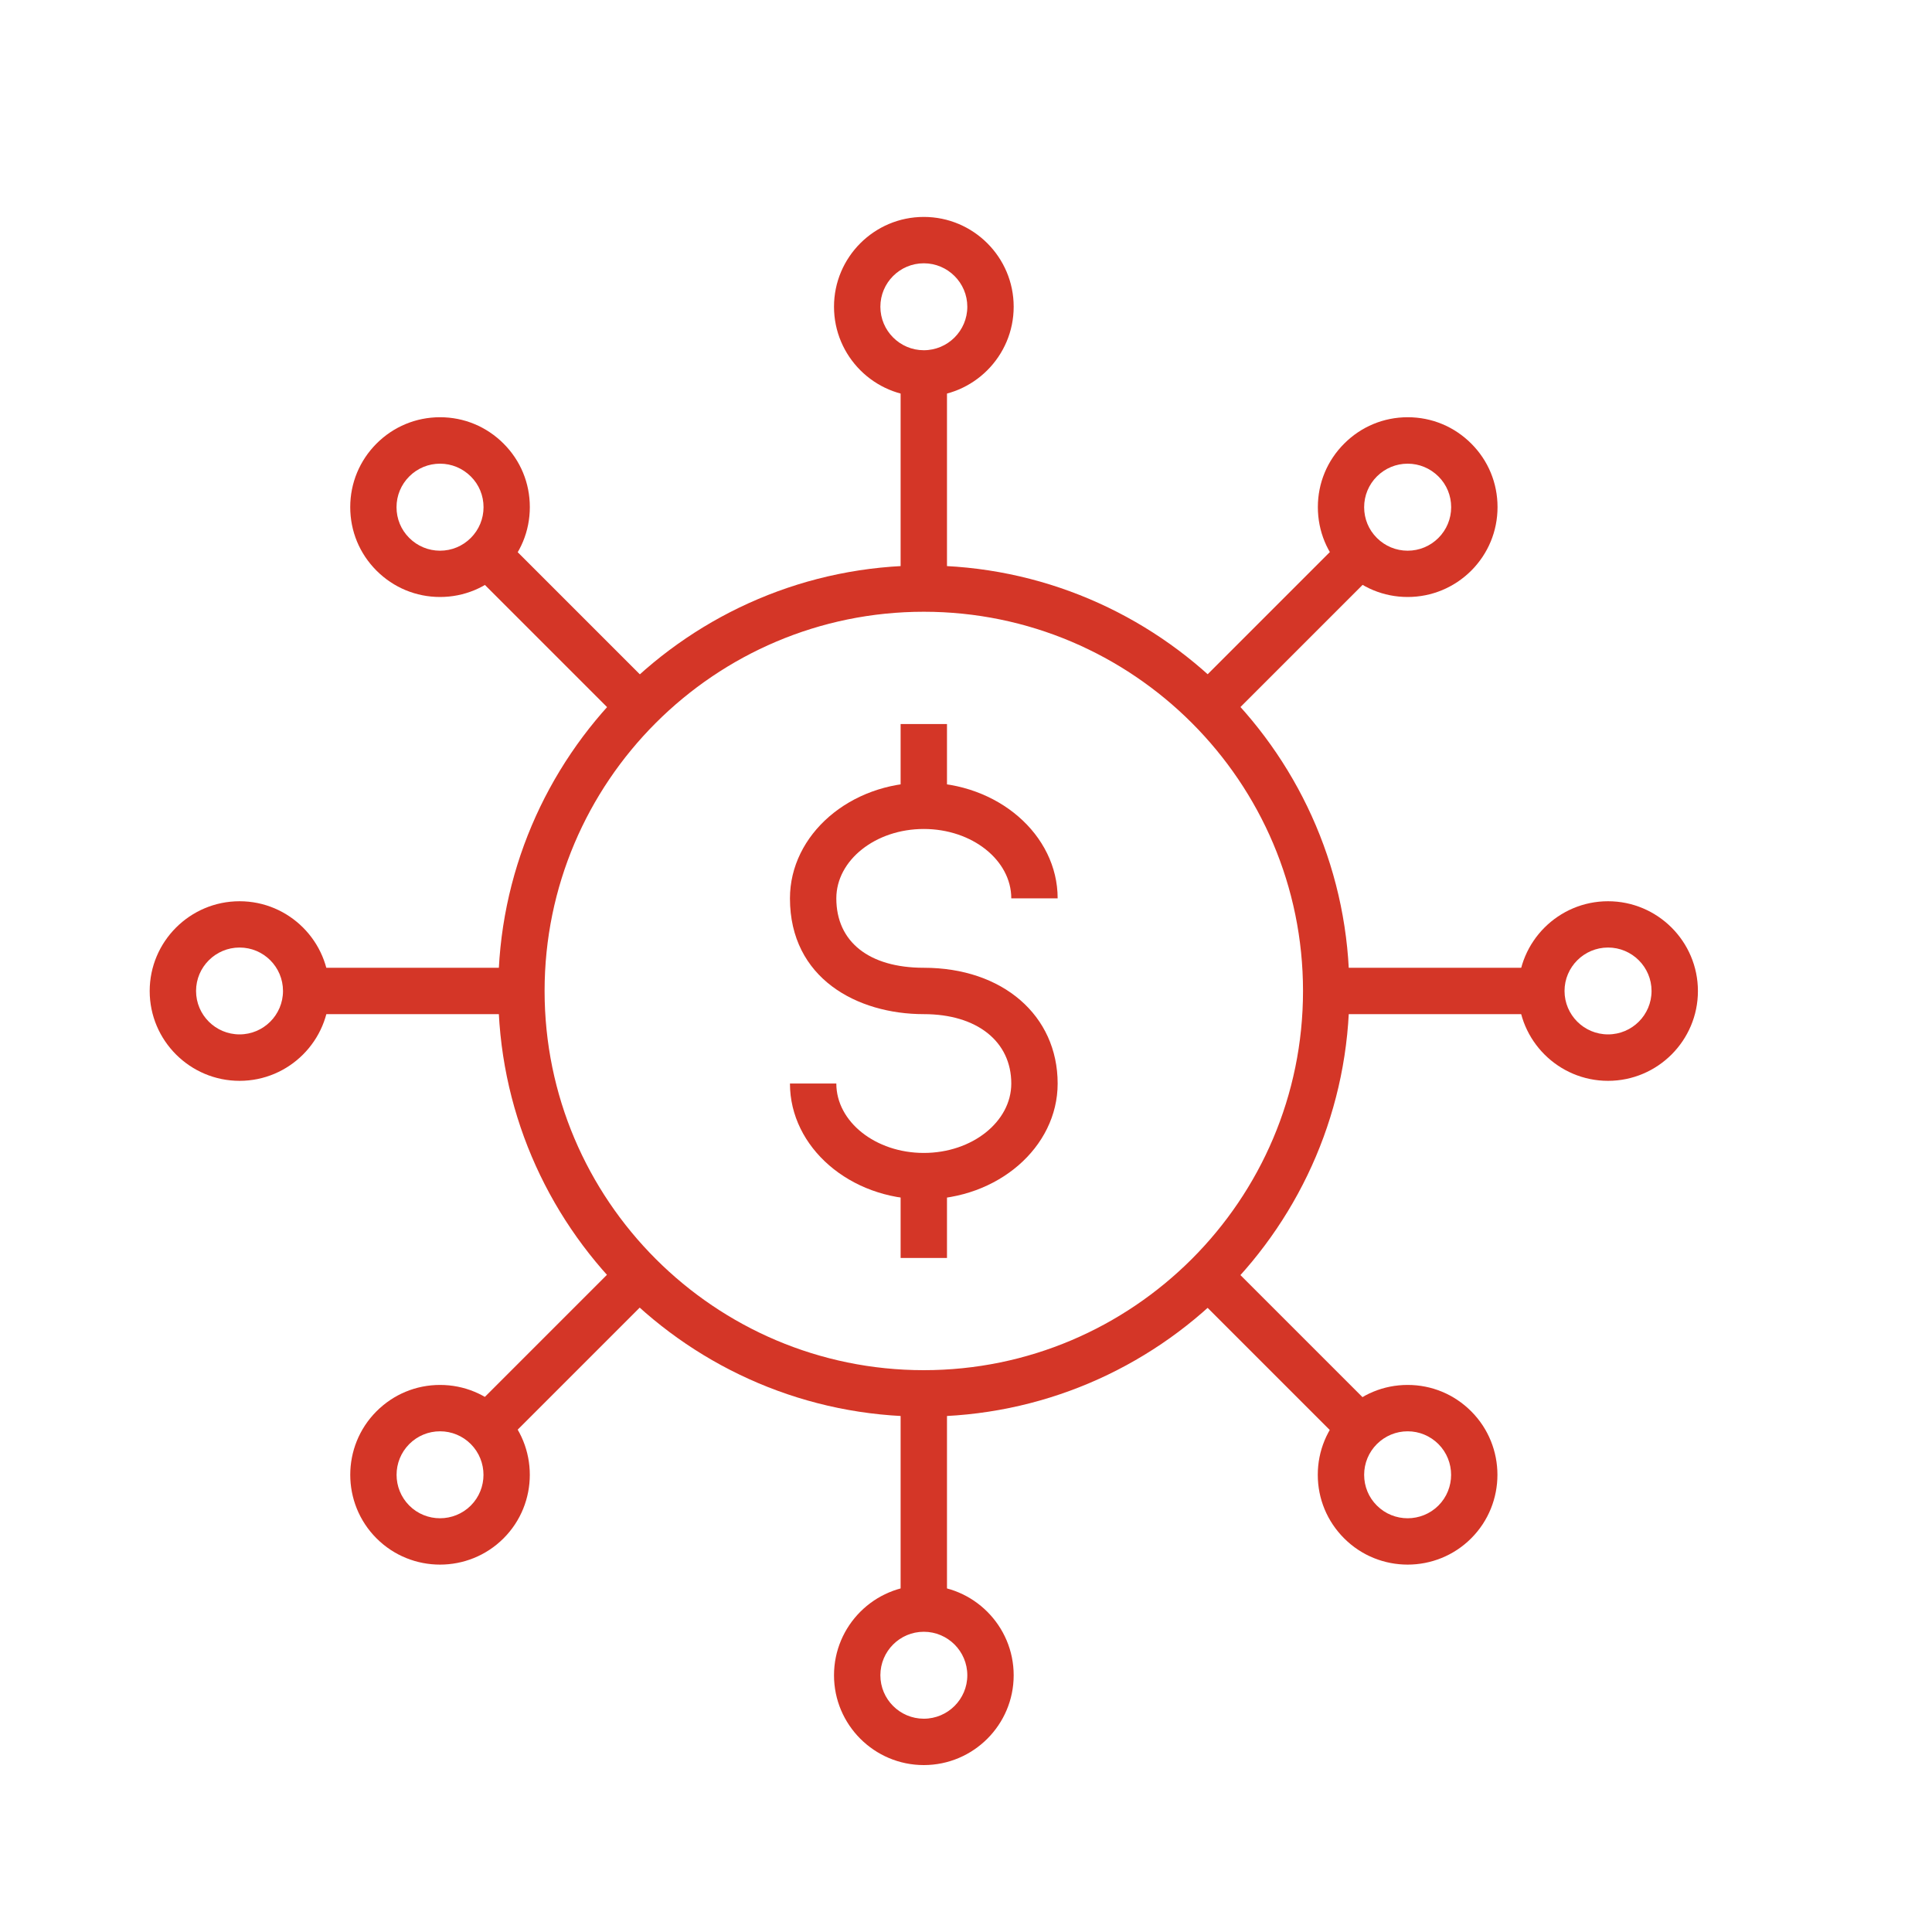
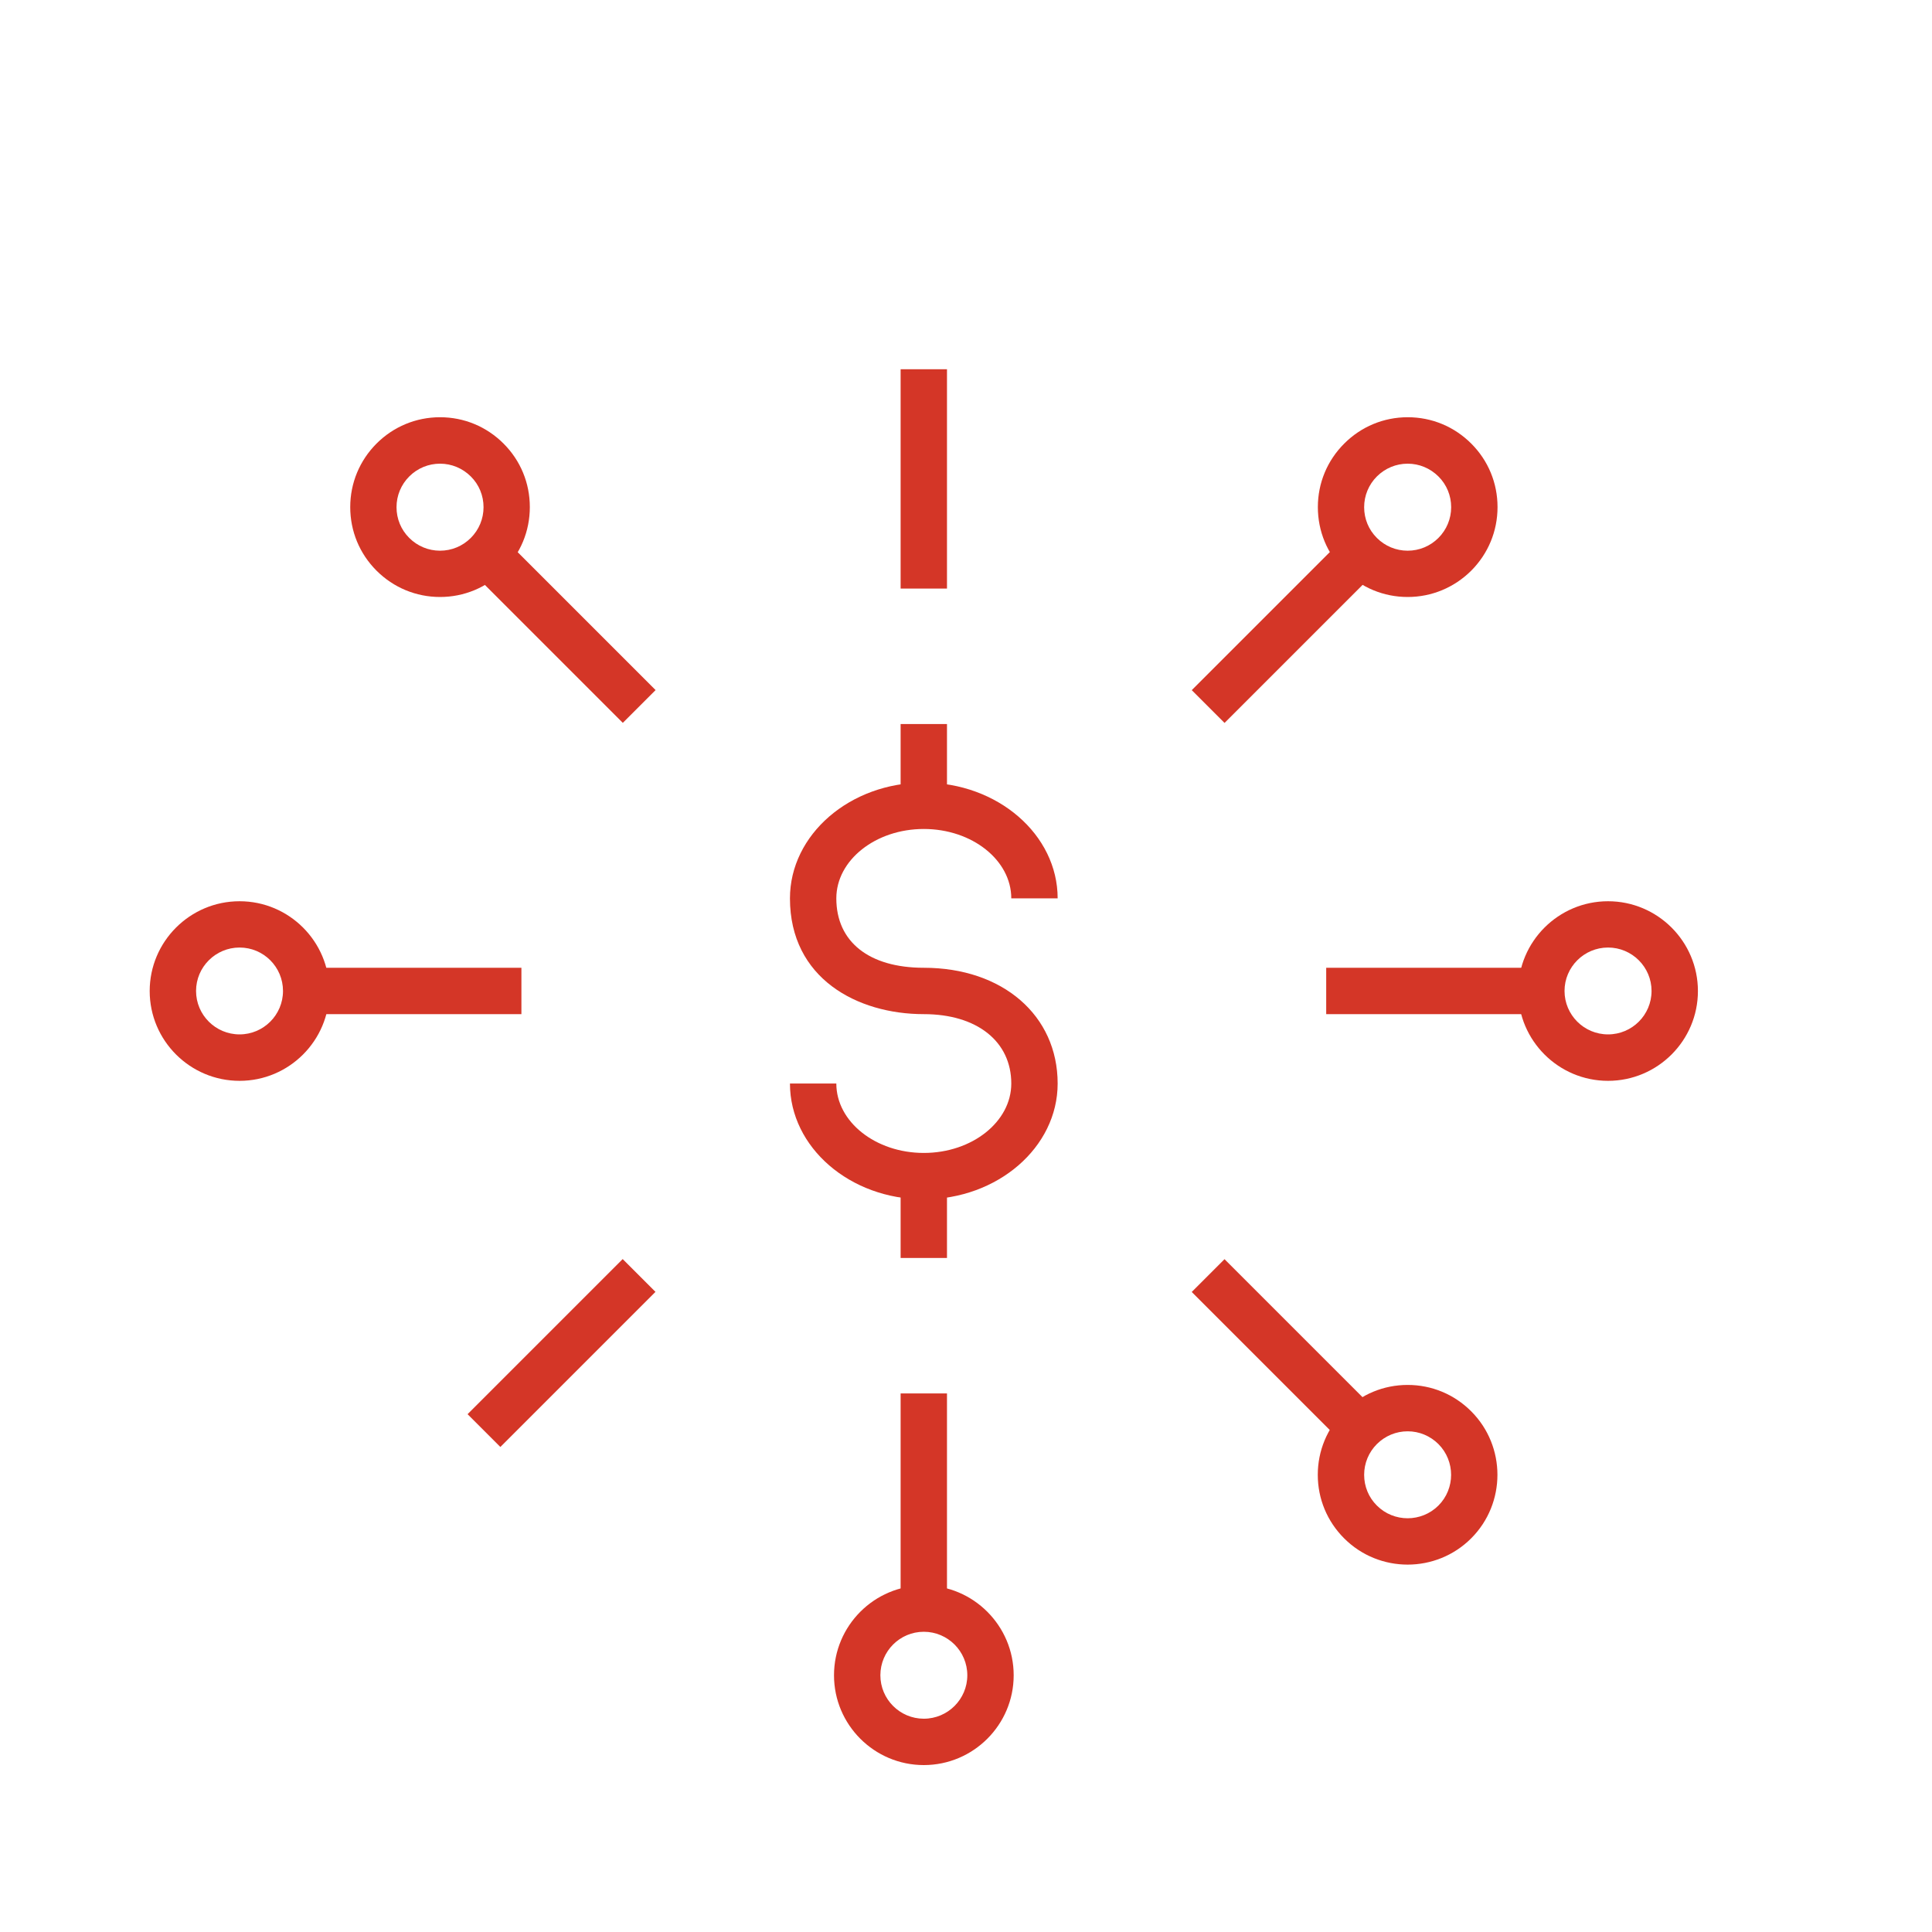
<svg xmlns="http://www.w3.org/2000/svg" version="1.1" id="Layer_1" x="0px" y="0px" viewBox="0 0 250 250" style="enable-background:new 0 0 250 250;" xml:space="preserve">
  <style type="text/css">
	.st0{fill:#0D6C9E;}
	.st1{fill:#D43627;}
	.st2{fill:#F2AA1D;}
	.st3{fill:#3A92BA;}
	.st4{fill:#553284;}
	.st5{fill:#424342;}
	.st6{fill:#343844;}
</style>
  <g>
    <g>
      <g>
        <g>
          <g>
            <g>
              <g>
                <rect x="116.54" y="47.78" class="st1" width="6" height="28.38" />
              </g>
              <g>
-                 <path class="st1" d="M119.54,51.32c-6.41,0-11.62-5.22-11.62-11.63s5.21-11.62,11.62-11.62s11.63,5.21,11.63,11.62         S125.95,51.32,119.54,51.32z M119.54,34.07c-3.1,0-5.62,2.52-5.62,5.62c0,3.1,2.52,5.63,5.62,5.63c3.1,0,5.63-2.52,5.63-5.63         C125.17,36.59,122.64,34.07,119.54,34.07z" />
-               </g>
+                 </g>
            </g>
            <g>
              <g>
                <rect x="116.54" y="180.31" class="st1" width="6" height="28.38" />
              </g>
              <g>
                <path class="st1" d="M119.54,228.4c-6.41,0-11.62-5.21-11.62-11.62s5.21-11.63,11.62-11.63s11.63,5.22,11.63,11.63         S125.95,228.4,119.54,228.4z M119.54,211.15c-3.1,0-5.62,2.52-5.62,5.63c0,3.1,2.52,5.62,5.62,5.62         c3.1,0,5.63-2.52,5.63-5.62C125.17,213.67,122.64,211.15,119.54,211.15z" />
              </g>
            </g>
          </g>
        </g>
        <g>
          <g>
            <g>
              <g>
                <rect x="69.69" y="67.19" transform="matrix(0.707 -0.707 0.707 0.707 -36.255 75.233)" class="st1" width="6" height="28.39" />
              </g>
              <g>
                <path class="st1" d="M56.94,77.25c-3.1,0-6.02-1.21-8.22-3.41c-2.2-2.2-3.4-5.11-3.4-8.22s1.21-6.02,3.4-8.22h0         c2.2-2.2,5.12-3.41,8.22-3.41c3.11,0,6.02,1.21,8.22,3.41c2.2,2.2,3.4,5.11,3.4,8.22s-1.21,6.02-3.4,8.22         C62.96,76.04,60.04,77.25,56.94,77.25z M56.94,60c-1.5,0-2.92,0.59-3.98,1.65h0c-1.06,1.06-1.65,2.48-1.65,3.98         s0.58,2.92,1.65,3.98c1.06,1.06,2.48,1.65,3.98,1.65s2.92-0.59,3.98-1.65s1.65-2.48,1.65-3.98s-0.58-2.92-1.65-3.98         C59.85,60.59,58.44,60,56.94,60z" />
              </g>
            </g>
            <g>
              <g>
                <rect x="163.4" y="160.9" transform="matrix(0.707 -0.707 0.707 0.707 -75.071 168.946)" class="st1" width="6" height="28.39" />
              </g>
              <g>
                <path class="st1" d="M182.15,202.46c-2.98,0-5.95-1.13-8.22-3.4c-2.2-2.2-3.41-5.12-3.41-8.22s1.21-6.02,3.41-8.22         c2.2-2.2,5.11-3.41,8.22-3.41c3.11,0,6.02,1.21,8.22,3.41c4.53,4.53,4.53,11.91,0,16.44l0,0         C188.1,201.33,185.12,202.46,182.15,202.46z M182.15,185.21c-1.5,0-2.91,0.59-3.98,1.65c-1.06,1.06-1.65,2.48-1.65,3.98         c0,1.5,0.58,2.92,1.65,3.98c2.19,2.19,5.76,2.19,7.96,0c2.19-2.19,2.19-5.76,0-7.96         C185.06,185.8,183.65,185.21,182.15,185.21z" />
              </g>
            </g>
          </g>
        </g>
        <g>
          <g>
            <g>
              <g>
                <rect x="39.08" y="125.23" class="st1" width="28.39" height="6" />
              </g>
              <g>
                <path class="st1" d="M31,139.86c-6.41,0-11.63-5.21-11.63-11.62s5.22-11.62,11.63-11.62s11.62,5.21,11.62,11.62         S37.41,139.86,31,139.86z M31,122.61c-3.1,0-5.63,2.52-5.63,5.62s2.52,5.62,5.63,5.62c3.1,0,5.62-2.52,5.62-5.62         S34.11,122.61,31,122.61z" />
              </g>
            </g>
            <g>
              <g>
                <rect x="171.61" y="125.23" class="st1" width="28.39" height="6" />
              </g>
              <g>
                <path class="st1" d="M208.08,139.86c-6.41,0-11.63-5.21-11.63-11.62s5.22-11.62,11.63-11.62s11.63,5.21,11.63,11.62         S214.49,139.86,208.08,139.86z M208.08,122.61c-3.1,0-5.63,2.52-5.63,5.62s2.52,5.62,5.63,5.62s5.63-2.52,5.63-5.62         S211.18,122.61,208.08,122.61z" />
              </g>
            </g>
          </g>
        </g>
        <g>
          <g>
            <g>
              <g>
                <rect x="58.49" y="172.09" transform="matrix(0.707 -0.707 0.707 0.707 -102.516 102.68)" class="st1" width="28.39" height="6" />
              </g>
              <g>
-                 <path class="st1" d="M56.94,202.46c-2.98,0-5.95-1.13-8.22-3.4h0c-4.53-4.53-4.53-11.91,0-16.44c2.2-2.2,5.12-3.41,8.22-3.41         c3.11,0,6.02,1.21,8.22,3.41c4.53,4.53,4.53,11.91,0,16.44C62.89,201.33,59.91,202.46,56.94,202.46z M52.96,194.82         c2.19,2.19,5.76,2.19,7.96,0c2.19-2.19,2.19-5.76,0-7.96c-1.06-1.06-2.48-1.65-3.98-1.65s-2.92,0.59-3.98,1.65         C50.77,189.06,50.77,192.62,52.96,194.82z" />
-               </g>
+                 </g>
            </g>
            <g>
              <g>
                <rect x="152.2" y="78.38" transform="matrix(0.707 -0.707 0.707 0.707 -8.807 141.496)" class="st1" width="28.39" height="6" />
              </g>
              <g>
                <path class="st1" d="M182.15,77.25c-3.1,0-6.02-1.21-8.22-3.41c-2.2-2.2-3.4-5.11-3.4-8.22s1.21-6.02,3.41-8.22         c2.2-2.2,5.11-3.41,8.22-3.41c3.11,0,6.02,1.21,8.22,3.41c2.2,2.2,3.4,5.11,3.4,8.22s-1.21,6.02-3.4,8.22         C188.17,76.04,185.25,77.25,182.15,77.25z M182.15,60c-1.5,0-2.91,0.59-3.98,1.65c-1.06,1.06-1.65,2.48-1.65,3.98         s0.58,2.92,1.65,3.98c1.06,1.06,2.48,1.65,3.98,1.65s2.92-0.59,3.98-1.65c1.06-1.06,1.65-2.48,1.65-3.98         s-0.58-2.92-1.65-3.98C185.06,60.59,183.65,60,182.15,60z" />
              </g>
            </g>
          </g>
        </g>
      </g>
    </g>
    <g>
      <g>
        <g>
          <g>
            <path class="st1" d="M119.54,155.19c-9.55,0-17.32-6.72-17.32-14.98h6c0,4.95,5.08,8.98,11.32,8.98       c6.24,0,11.32-4.03,11.32-8.98c0-5.45-4.44-8.98-11.32-8.98c-8.62,0-17.32-4.63-17.32-14.98c0-8.26,7.77-14.98,17.32-14.98       s17.32,6.72,17.32,14.98h-6c0-4.95-5.08-8.98-11.32-8.98c-6.24,0-11.32,4.03-11.32,8.98c0,5.62,4.23,8.98,11.32,8.98       c10.2,0,17.32,6.16,17.32,14.98C136.86,148.47,129.09,155.19,119.54,155.19z" />
          </g>
          <g>
            <rect x="116.54" y="93.69" class="st1" width="6" height="10.59" />
          </g>
          <g>
            <rect x="116.54" y="152.19" class="st1" width="6" height="10.59" />
          </g>
        </g>
      </g>
      <g>
-         <path class="st1" d="M119.54,183.31c-30.37,0-55.07-24.71-55.07-55.07s24.71-55.07,55.07-55.07c30.37,0,55.07,24.71,55.07,55.07     S149.91,183.31,119.54,183.31z M119.54,79.16c-27.06,0-49.07,22.01-49.07,49.07s22.01,49.07,49.07,49.07     c27.06,0,49.07-22.01,49.07-49.07S146.6,79.16,119.54,79.16z" />
-       </g>
+         </g>
    </g>
  </g>
</svg>